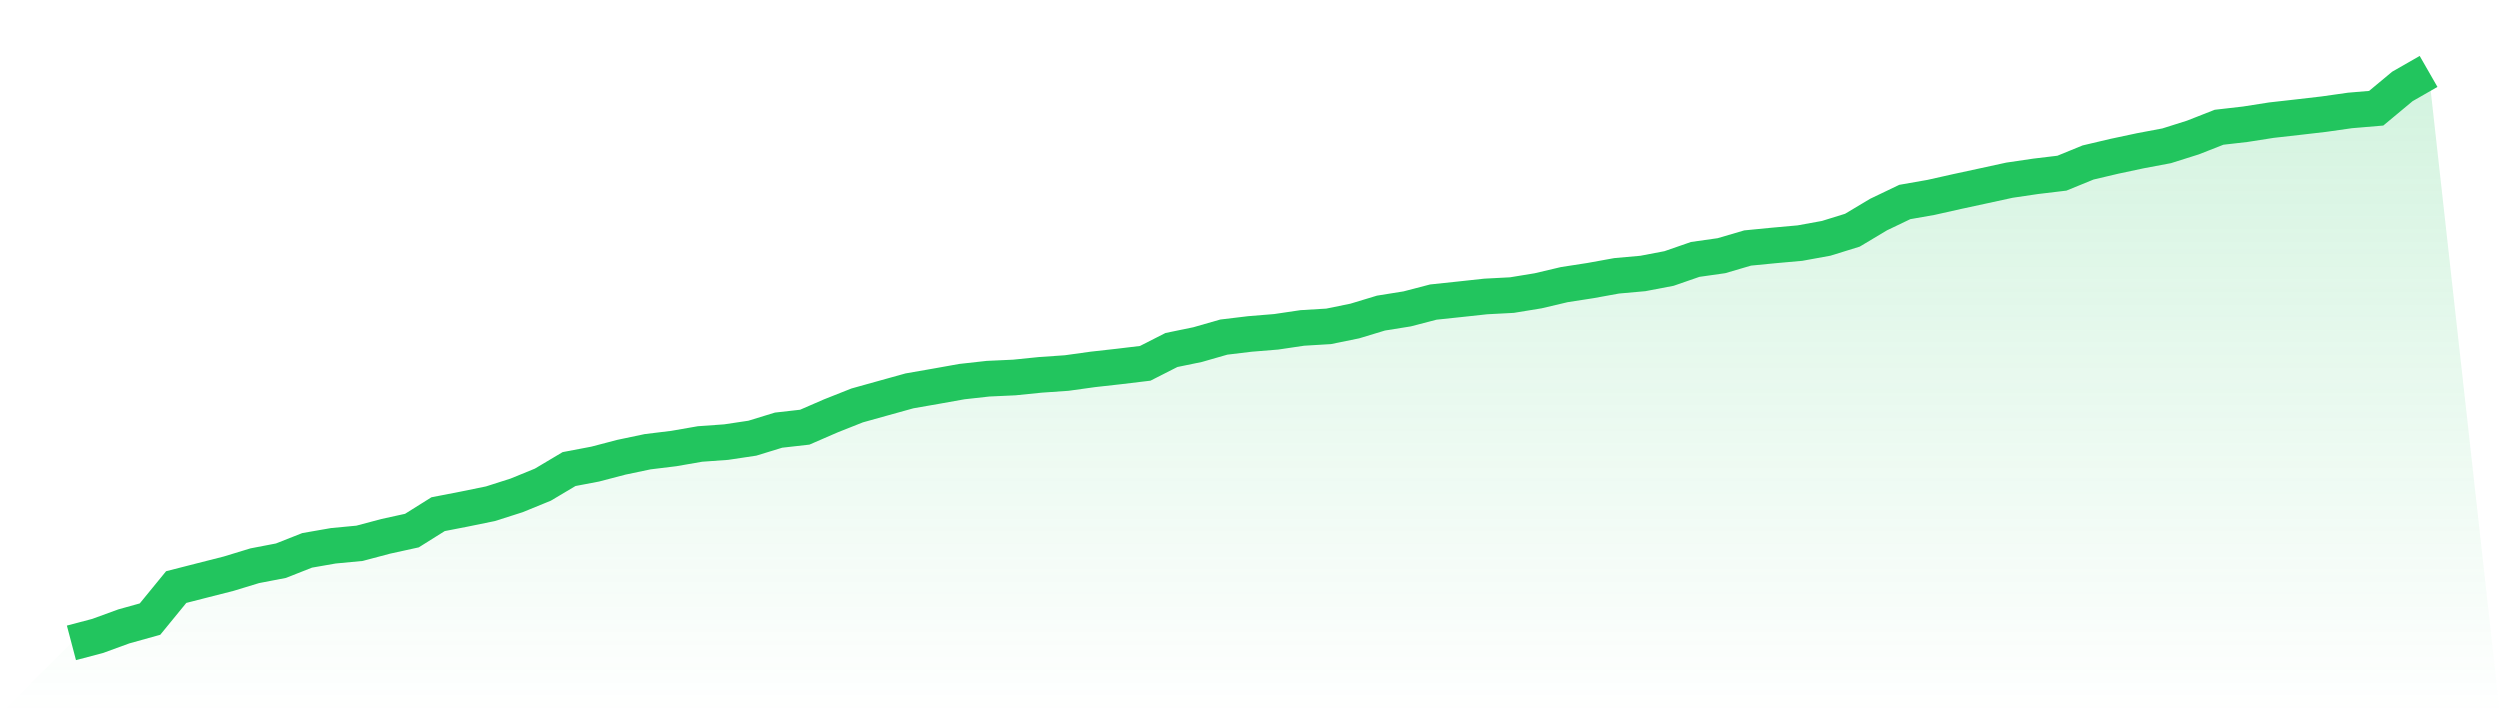
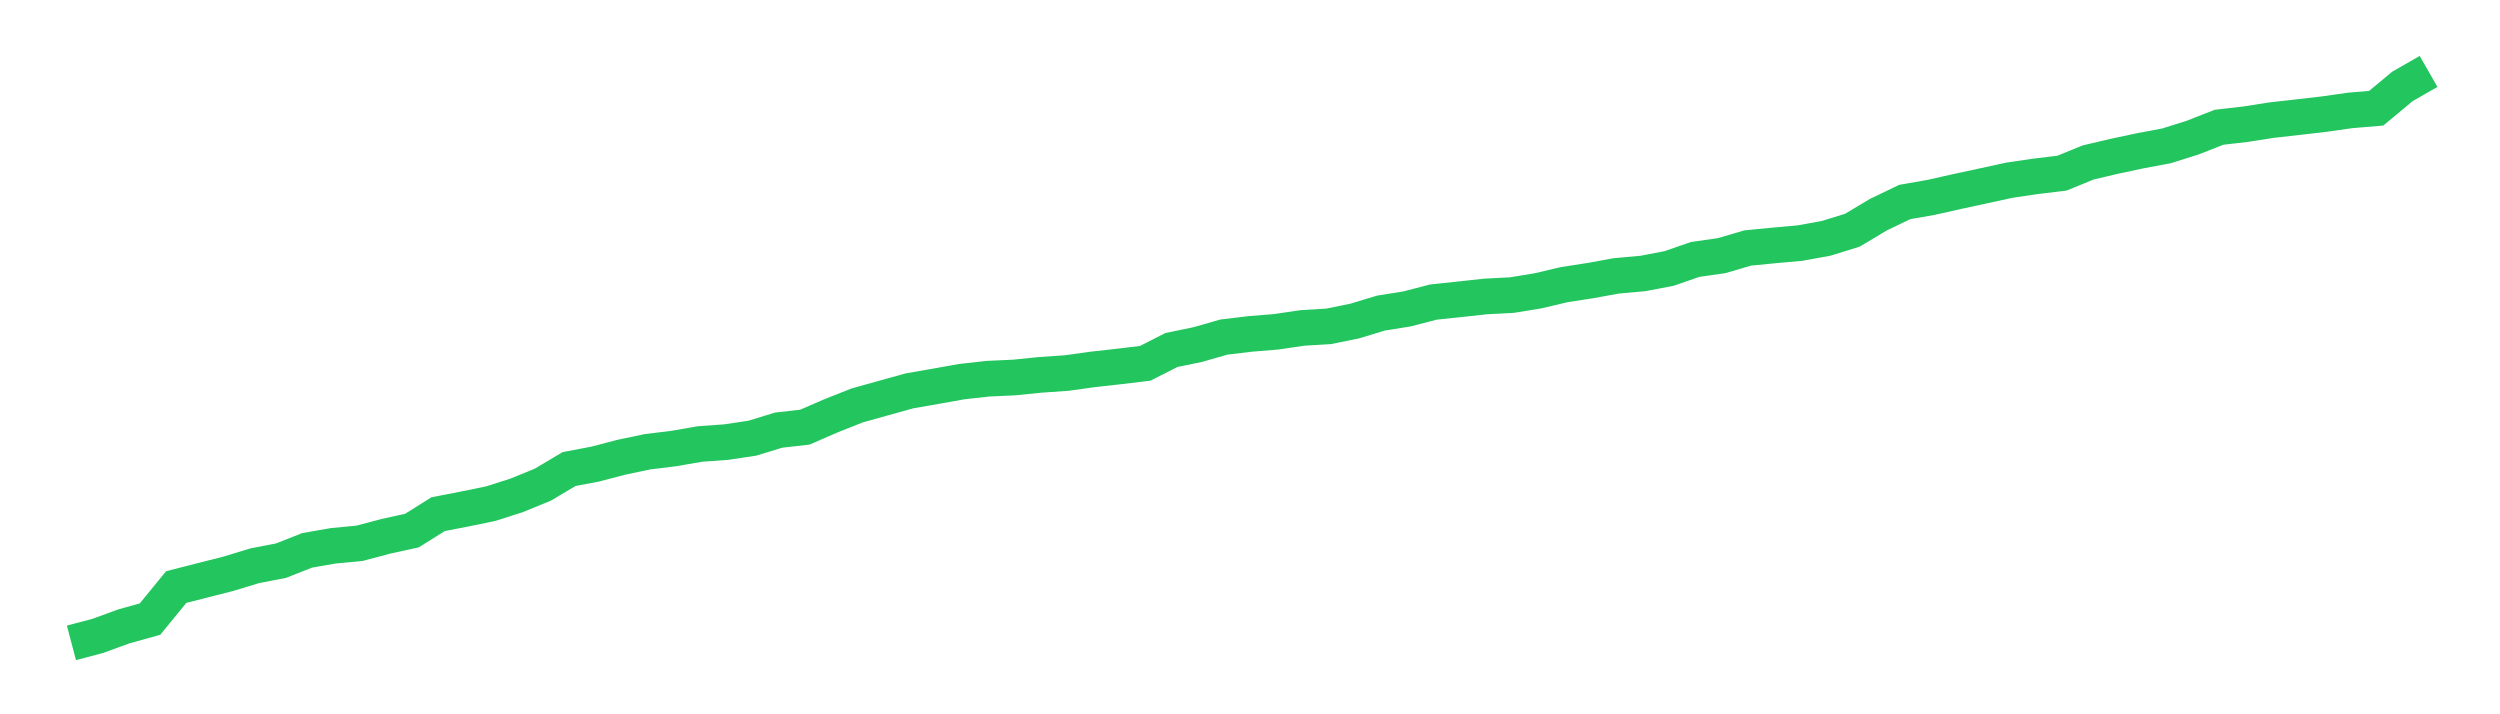
<svg xmlns="http://www.w3.org/2000/svg" viewBox="0 0 140 40">
  <defs>
    <linearGradient id="gradient" x1="0" x2="0" y1="0" y2="1">
      <stop offset="0%" stop-color="#22c55e" stop-opacity="0.2" />
      <stop offset="100%" stop-color="#22c55e" stop-opacity="0" />
    </linearGradient>
  </defs>
-   <path d="M4,36 L4,36 L5.467,35.613 L6.933,35.078 L8.4,34.67 L9.867,32.876 L11.333,32.501 L12.8,32.128 L14.267,31.681 L15.733,31.399 L17.2,30.82 L18.667,30.564 L20.133,30.425 L21.6,30.035 L23.067,29.713 L24.533,28.794 L26,28.509 L27.467,28.209 L28.933,27.741 L30.4,27.141 L31.867,26.268 L33.333,25.989 L34.8,25.605 L36.267,25.297 L37.733,25.118 L39.2,24.863 L40.667,24.758 L42.133,24.538 L43.6,24.088 L45.067,23.922 L46.533,23.286 L48,22.704 L49.467,22.295 L50.933,21.888 L52.4,21.632 L53.867,21.37 L55.333,21.207 L56.8,21.14 L58.267,20.991 L59.733,20.89 L61.2,20.686 L62.667,20.522 L64.133,20.346 L65.6,19.6 L67.067,19.298 L68.533,18.877 L70,18.701 L71.467,18.581 L72.933,18.364 L74.4,18.276 L75.867,17.977 L77.333,17.533 L78.8,17.298 L80.267,16.916 L81.733,16.761 L83.2,16.602 L84.667,16.525 L86.133,16.285 L87.6,15.939 L89.067,15.712 L90.533,15.446 L92,15.315 L93.467,15.035 L94.933,14.527 L96.4,14.319 L97.867,13.888 L99.333,13.745 L100.8,13.613 L102.267,13.346 L103.733,12.892 L105.2,12.015 L106.667,11.312 L108.133,11.055 L109.6,10.726 L111.067,10.409 L112.533,10.09 L114,9.874 L115.467,9.698 L116.933,9.099 L118.4,8.753 L119.867,8.441 L121.333,8.165 L122.8,7.702 L124.267,7.126 L125.733,6.958 L127.2,6.728 L128.667,6.563 L130.133,6.393 L131.6,6.185 L133.067,6.061 L134.533,4.841 L136,4 L140,40 L0,40 z" fill="url(#gradient)" />
  <path d="M4,36 L4,36 L5.467,35.613 L6.933,35.078 L8.4,34.67 L9.867,32.876 L11.333,32.501 L12.8,32.128 L14.267,31.681 L15.733,31.399 L17.2,30.82 L18.667,30.564 L20.133,30.425 L21.6,30.035 L23.067,29.713 L24.533,28.794 L26,28.509 L27.467,28.209 L28.933,27.741 L30.4,27.141 L31.867,26.268 L33.333,25.989 L34.8,25.605 L36.267,25.297 L37.733,25.118 L39.2,24.863 L40.667,24.758 L42.133,24.538 L43.6,24.088 L45.067,23.922 L46.533,23.286 L48,22.704 L49.467,22.295 L50.933,21.888 L52.4,21.632 L53.867,21.37 L55.333,21.207 L56.8,21.14 L58.267,20.991 L59.733,20.89 L61.2,20.686 L62.667,20.522 L64.133,20.346 L65.6,19.6 L67.067,19.298 L68.533,18.877 L70,18.701 L71.467,18.581 L72.933,18.364 L74.4,18.276 L75.867,17.977 L77.333,17.533 L78.8,17.298 L80.267,16.916 L81.733,16.761 L83.2,16.602 L84.667,16.525 L86.133,16.285 L87.6,15.939 L89.067,15.712 L90.533,15.446 L92,15.315 L93.467,15.035 L94.933,14.527 L96.4,14.319 L97.867,13.888 L99.333,13.745 L100.8,13.613 L102.267,13.346 L103.733,12.892 L105.2,12.015 L106.667,11.312 L108.133,11.055 L109.6,10.726 L111.067,10.409 L112.533,10.09 L114,9.874 L115.467,9.698 L116.933,9.099 L118.4,8.753 L119.867,8.441 L121.333,8.165 L122.8,7.702 L124.267,7.126 L125.733,6.958 L127.2,6.728 L128.667,6.563 L130.133,6.393 L131.6,6.185 L133.067,6.061 L134.533,4.841 L136,4" fill="none" stroke="#22c55e" stroke-width="2" />
</svg>